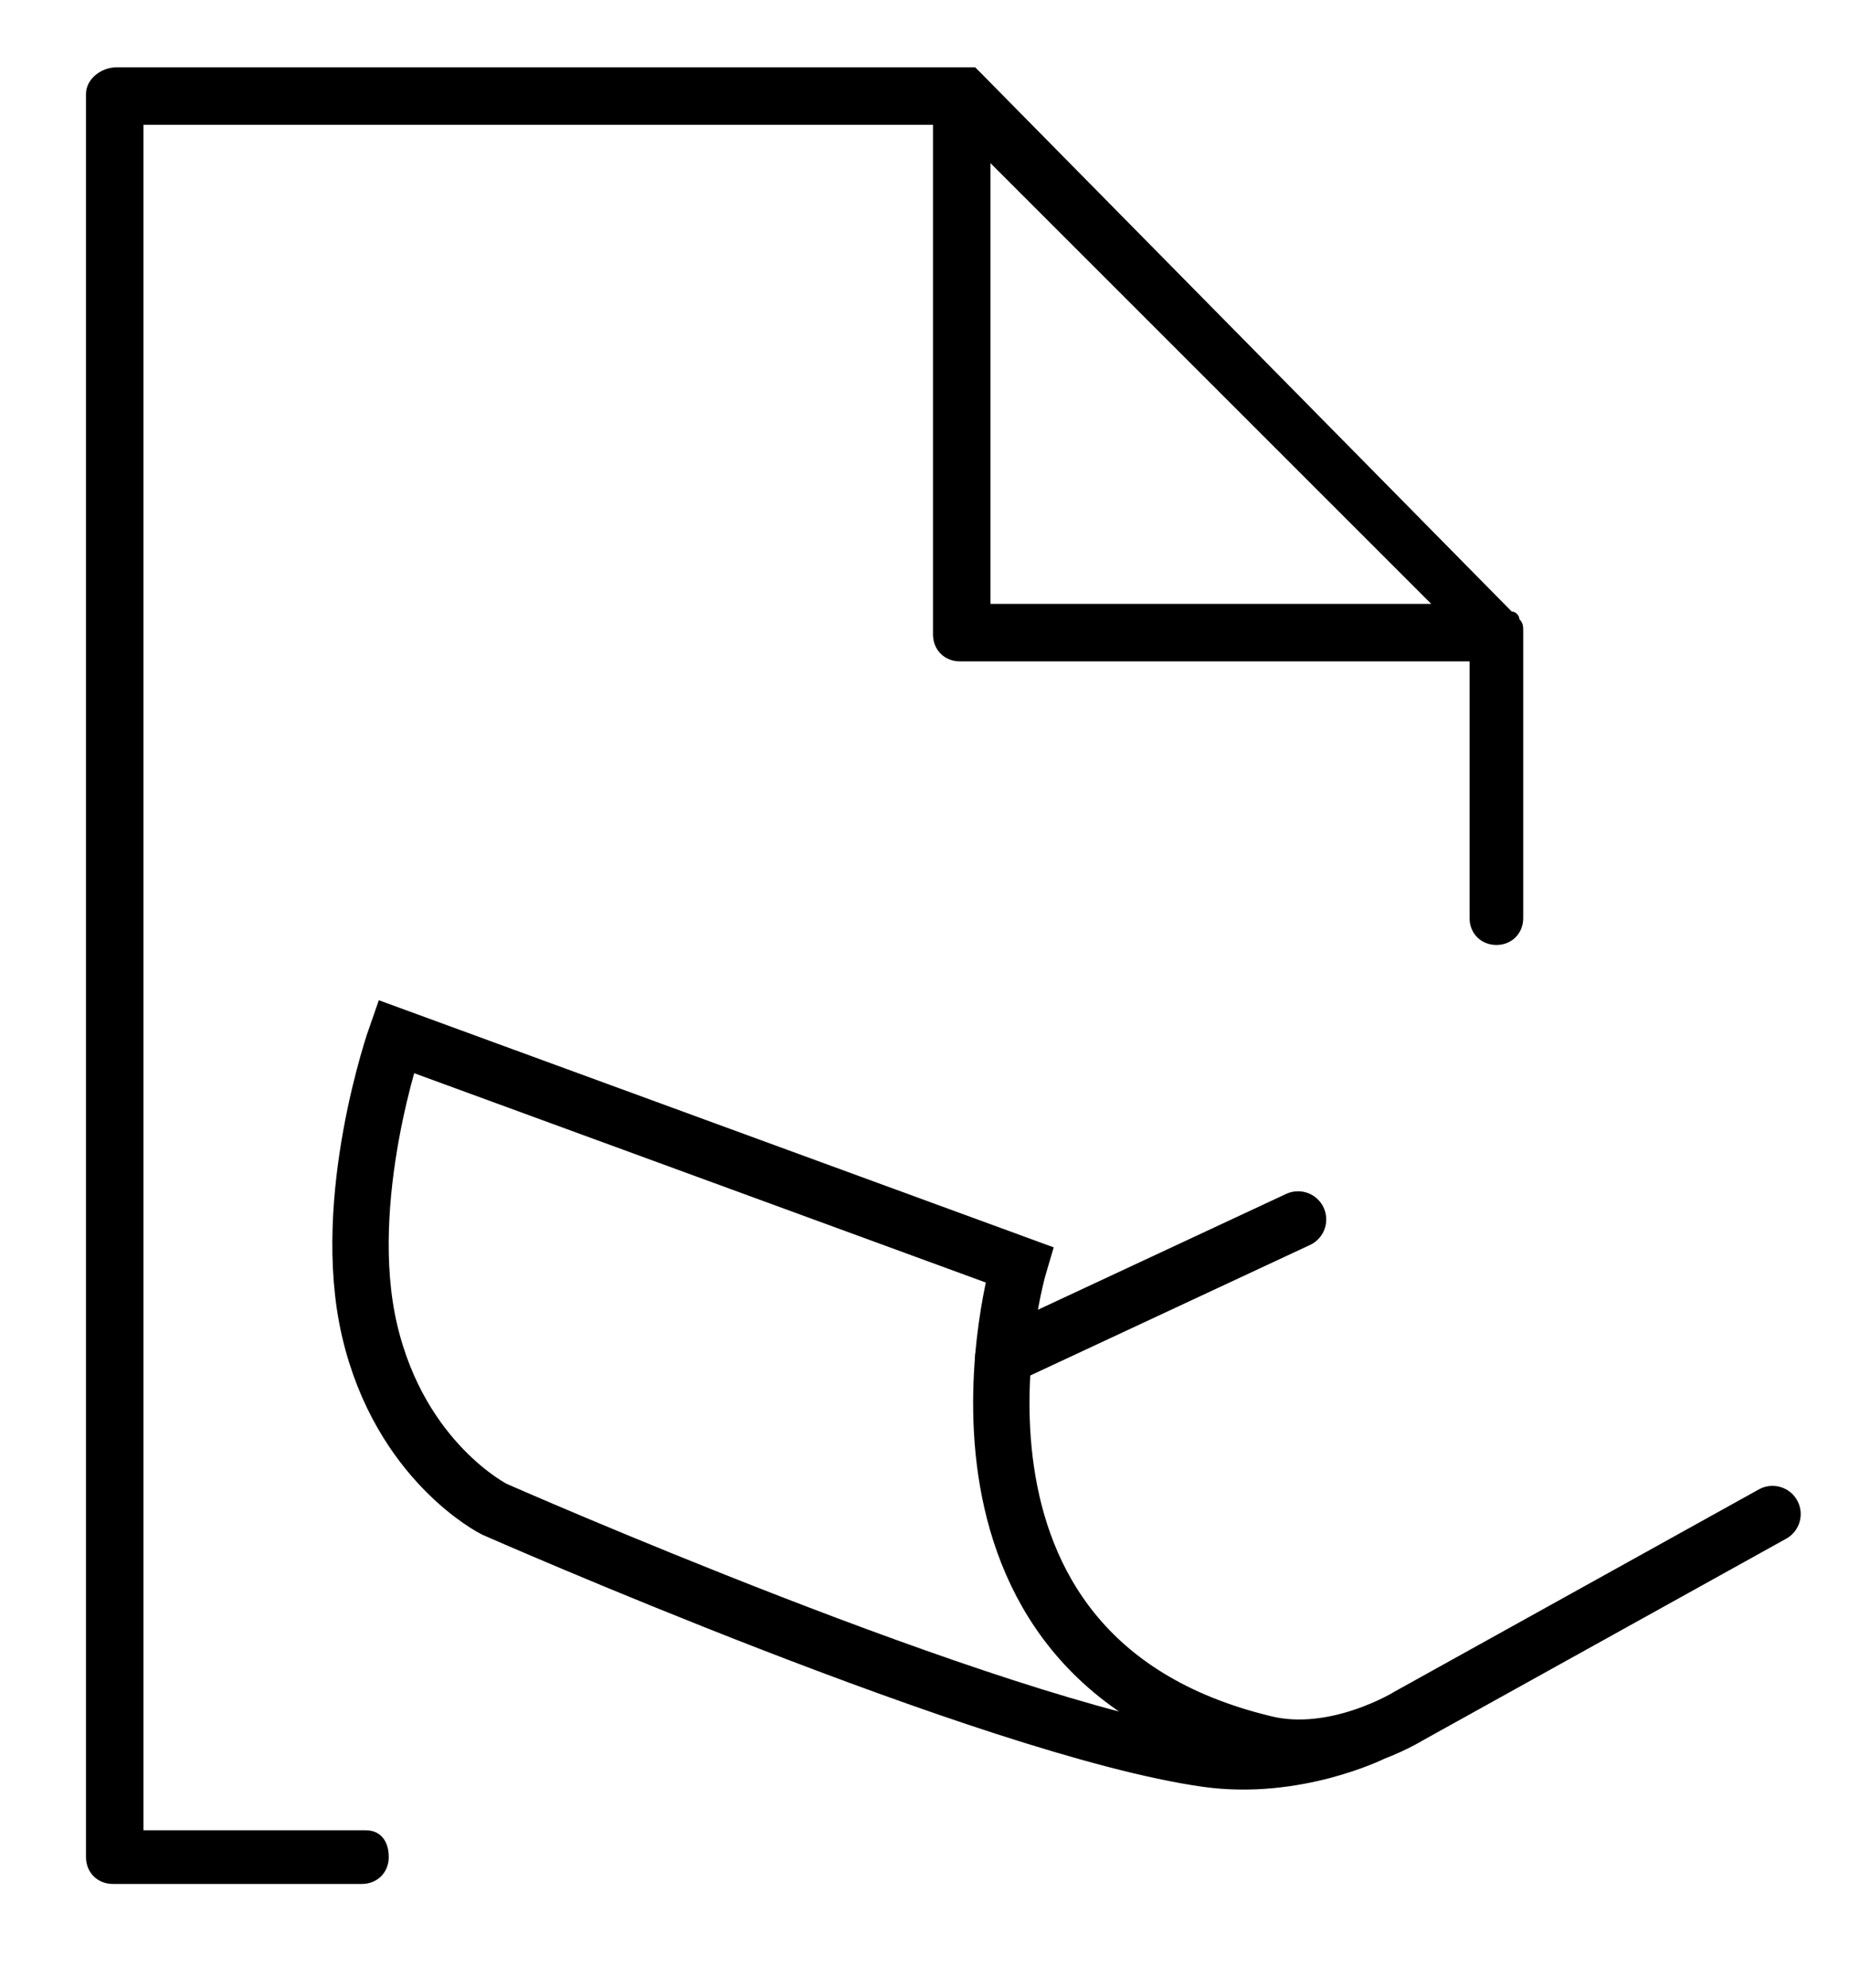
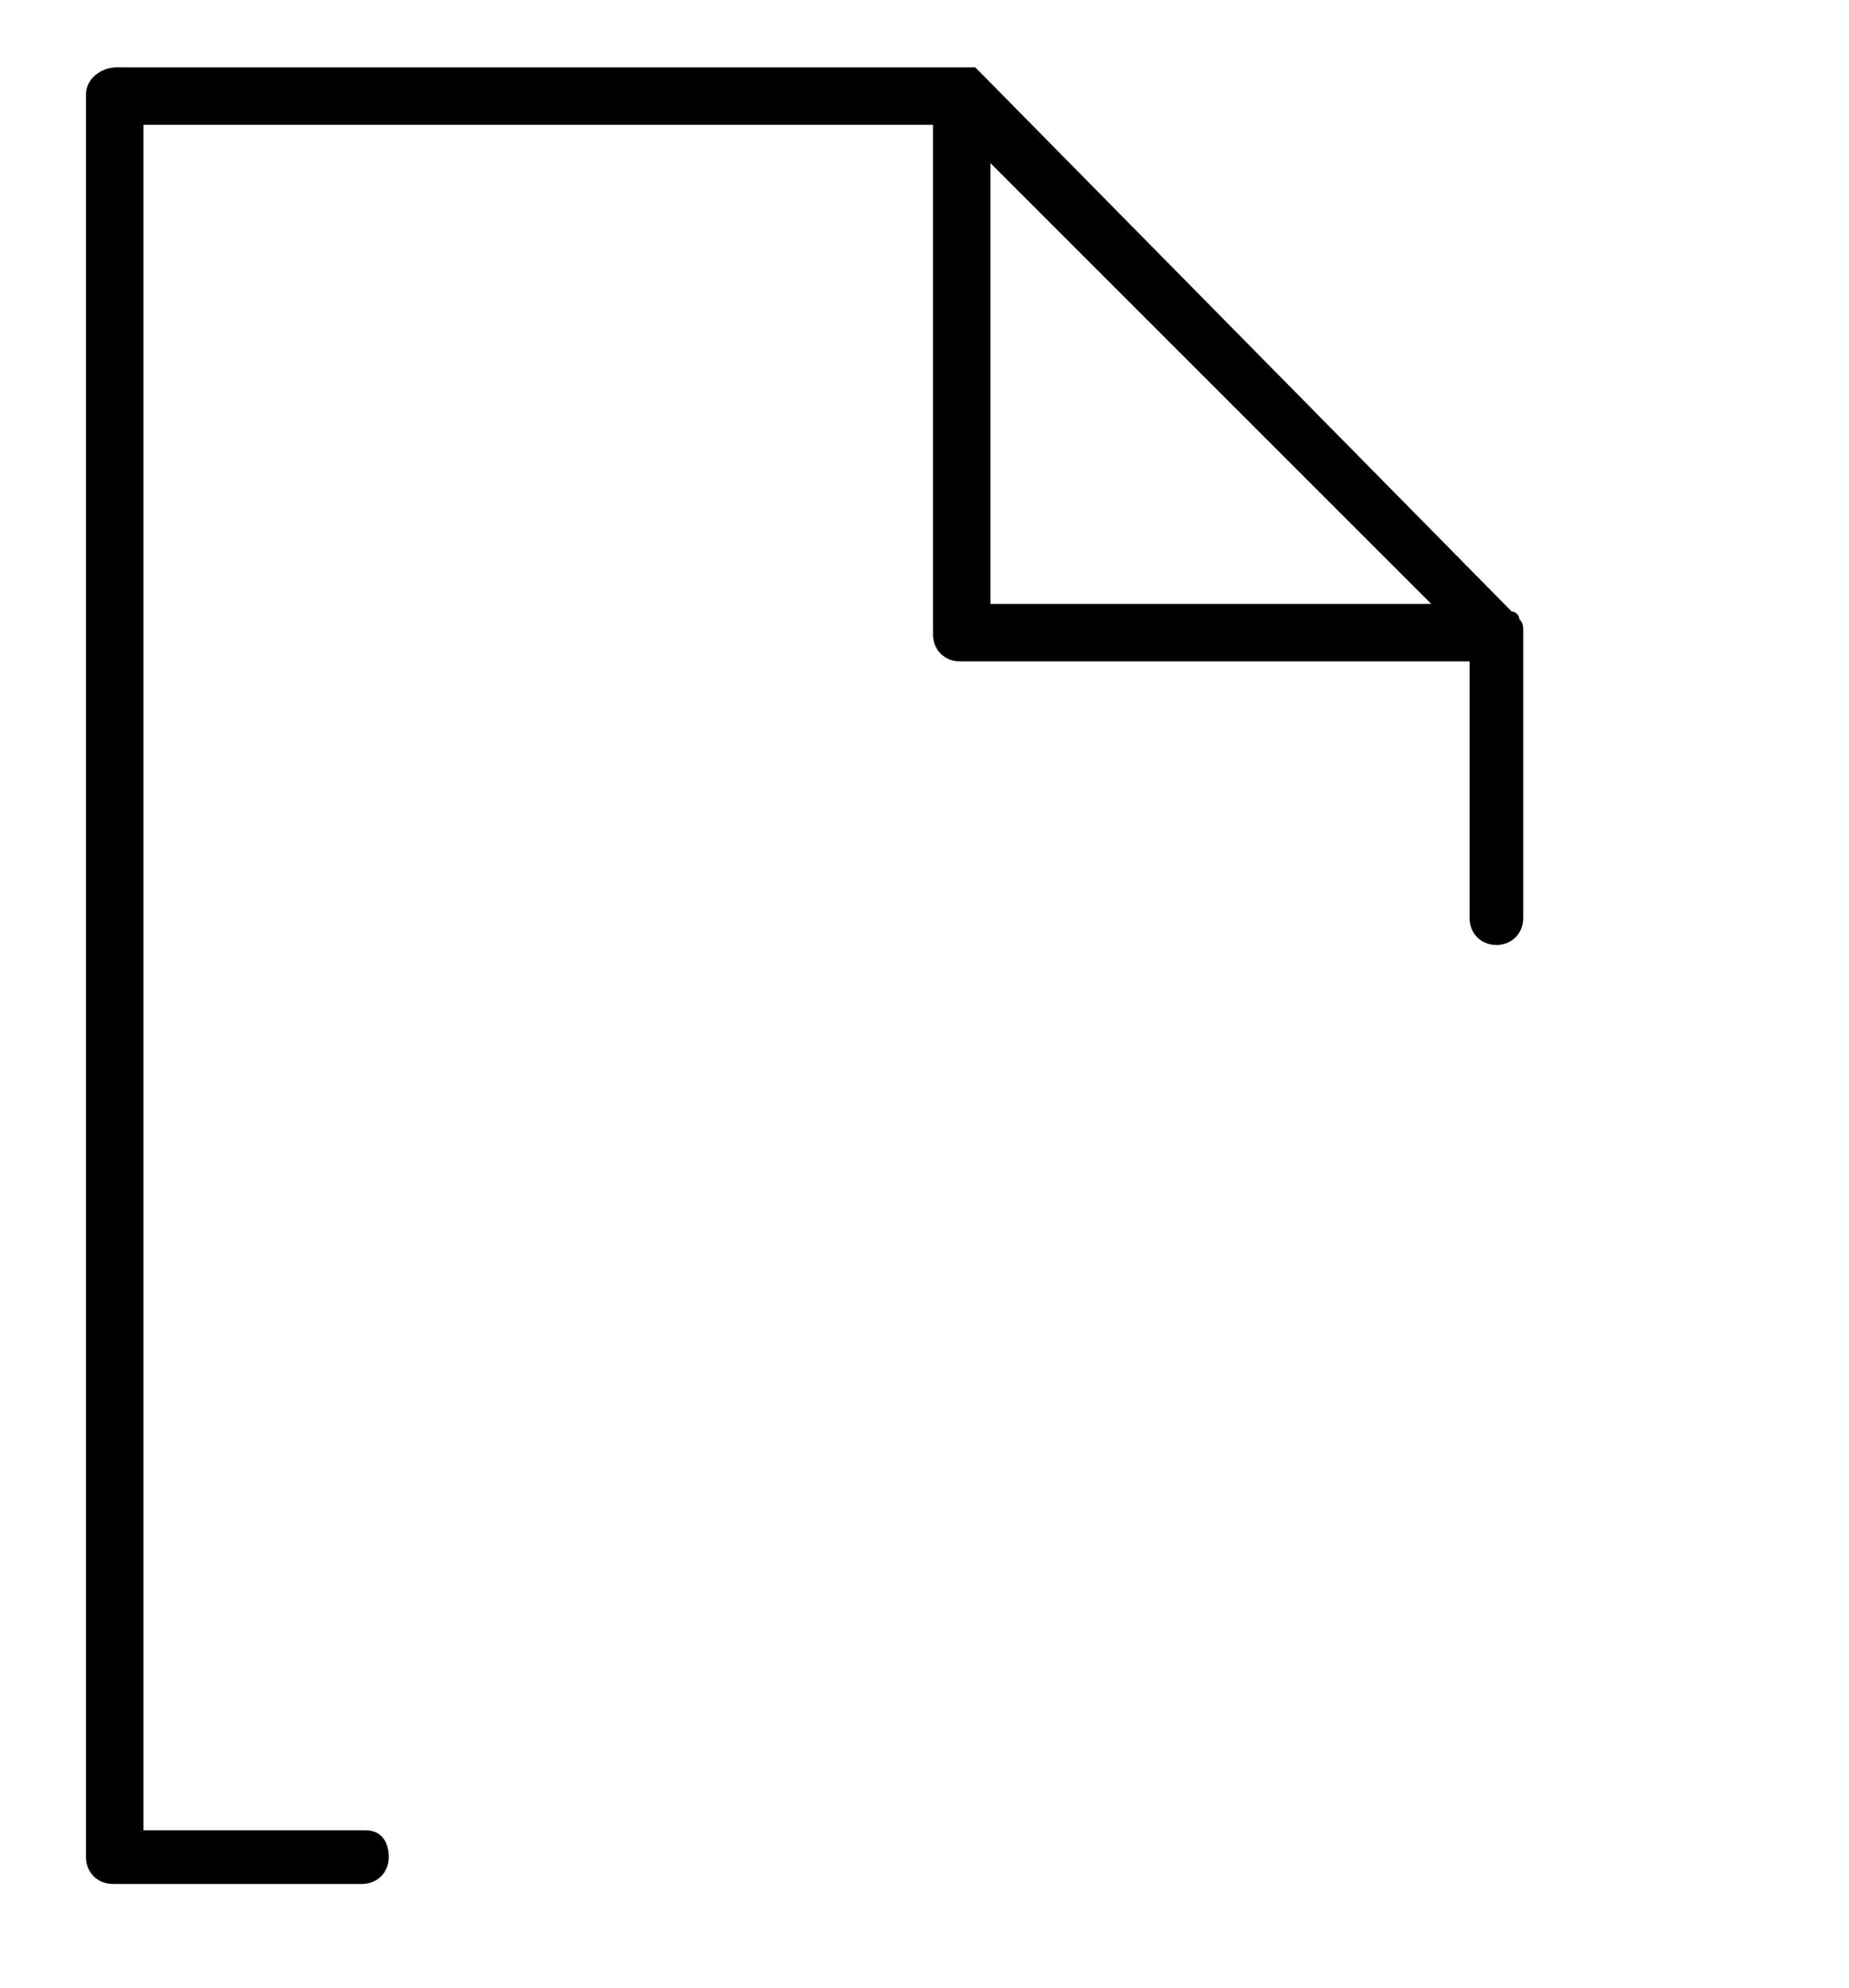
<svg xmlns="http://www.w3.org/2000/svg" version="1.0" id="Capa_1" x="0px" y="0px" width="590.5px" height="635px" viewBox="21.5 68.5 590.5 635" enable-background="new 21.5 68.5 590.5 635" xml:space="preserve">
  <g>
    <path d="M138.312,653.04H67.32V108.36h252.145v162.792c0,4.896,3.672,8.568,8.567,8.568h162.792v82.008   c0,4.896,3.672,8.568,8.568,8.568c4.896,0,8.568-3.672,8.568-8.568v-91.8c0-1.224,0-2.448-1.225-3.672   c0-1.224-1.224-2.448-2.448-2.448L335.375,92.448c-1.224-1.224-1.224-1.224-2.447-2.448c-2.448,0-3.672,0-4.896,0H58.752   c-4.896,0-9.792,3.672-9.792,8.568v563.041c0,4.896,3.672,8.567,8.567,8.567h79.561c4.896,0,8.567-3.672,8.567-8.567   C145.656,656.712,143.208,653.04,138.312,653.04z M337.823,120.6l140.761,140.76H337.823V120.6z" />
  </g>
-   <path fill="none" stroke="#000000" stroke-width="18" stroke-linecap="round" stroke-miterlimit="10" d="M587.576,552.041  L471.51,616.468c0,0-23.564,14.685-46.585,8.789c-115.03-28.007-77.948-152.843-77.948-152.843l-199.03-72.886  c0,0-18.225,51.854-8.412,93.907c9.813,42.051,39.805,57.046,39.805,57.046s159.133,70.113,227.525,79.753  c28.475,4.013,53.131-8.286,53.131-8.286" />
-   <line fill="none" stroke="#000000" stroke-width="18" stroke-linecap="round" stroke-miterlimit="10" x1="436.049" y1="457.958" x2="341.924" y2="501.878" />
</svg>